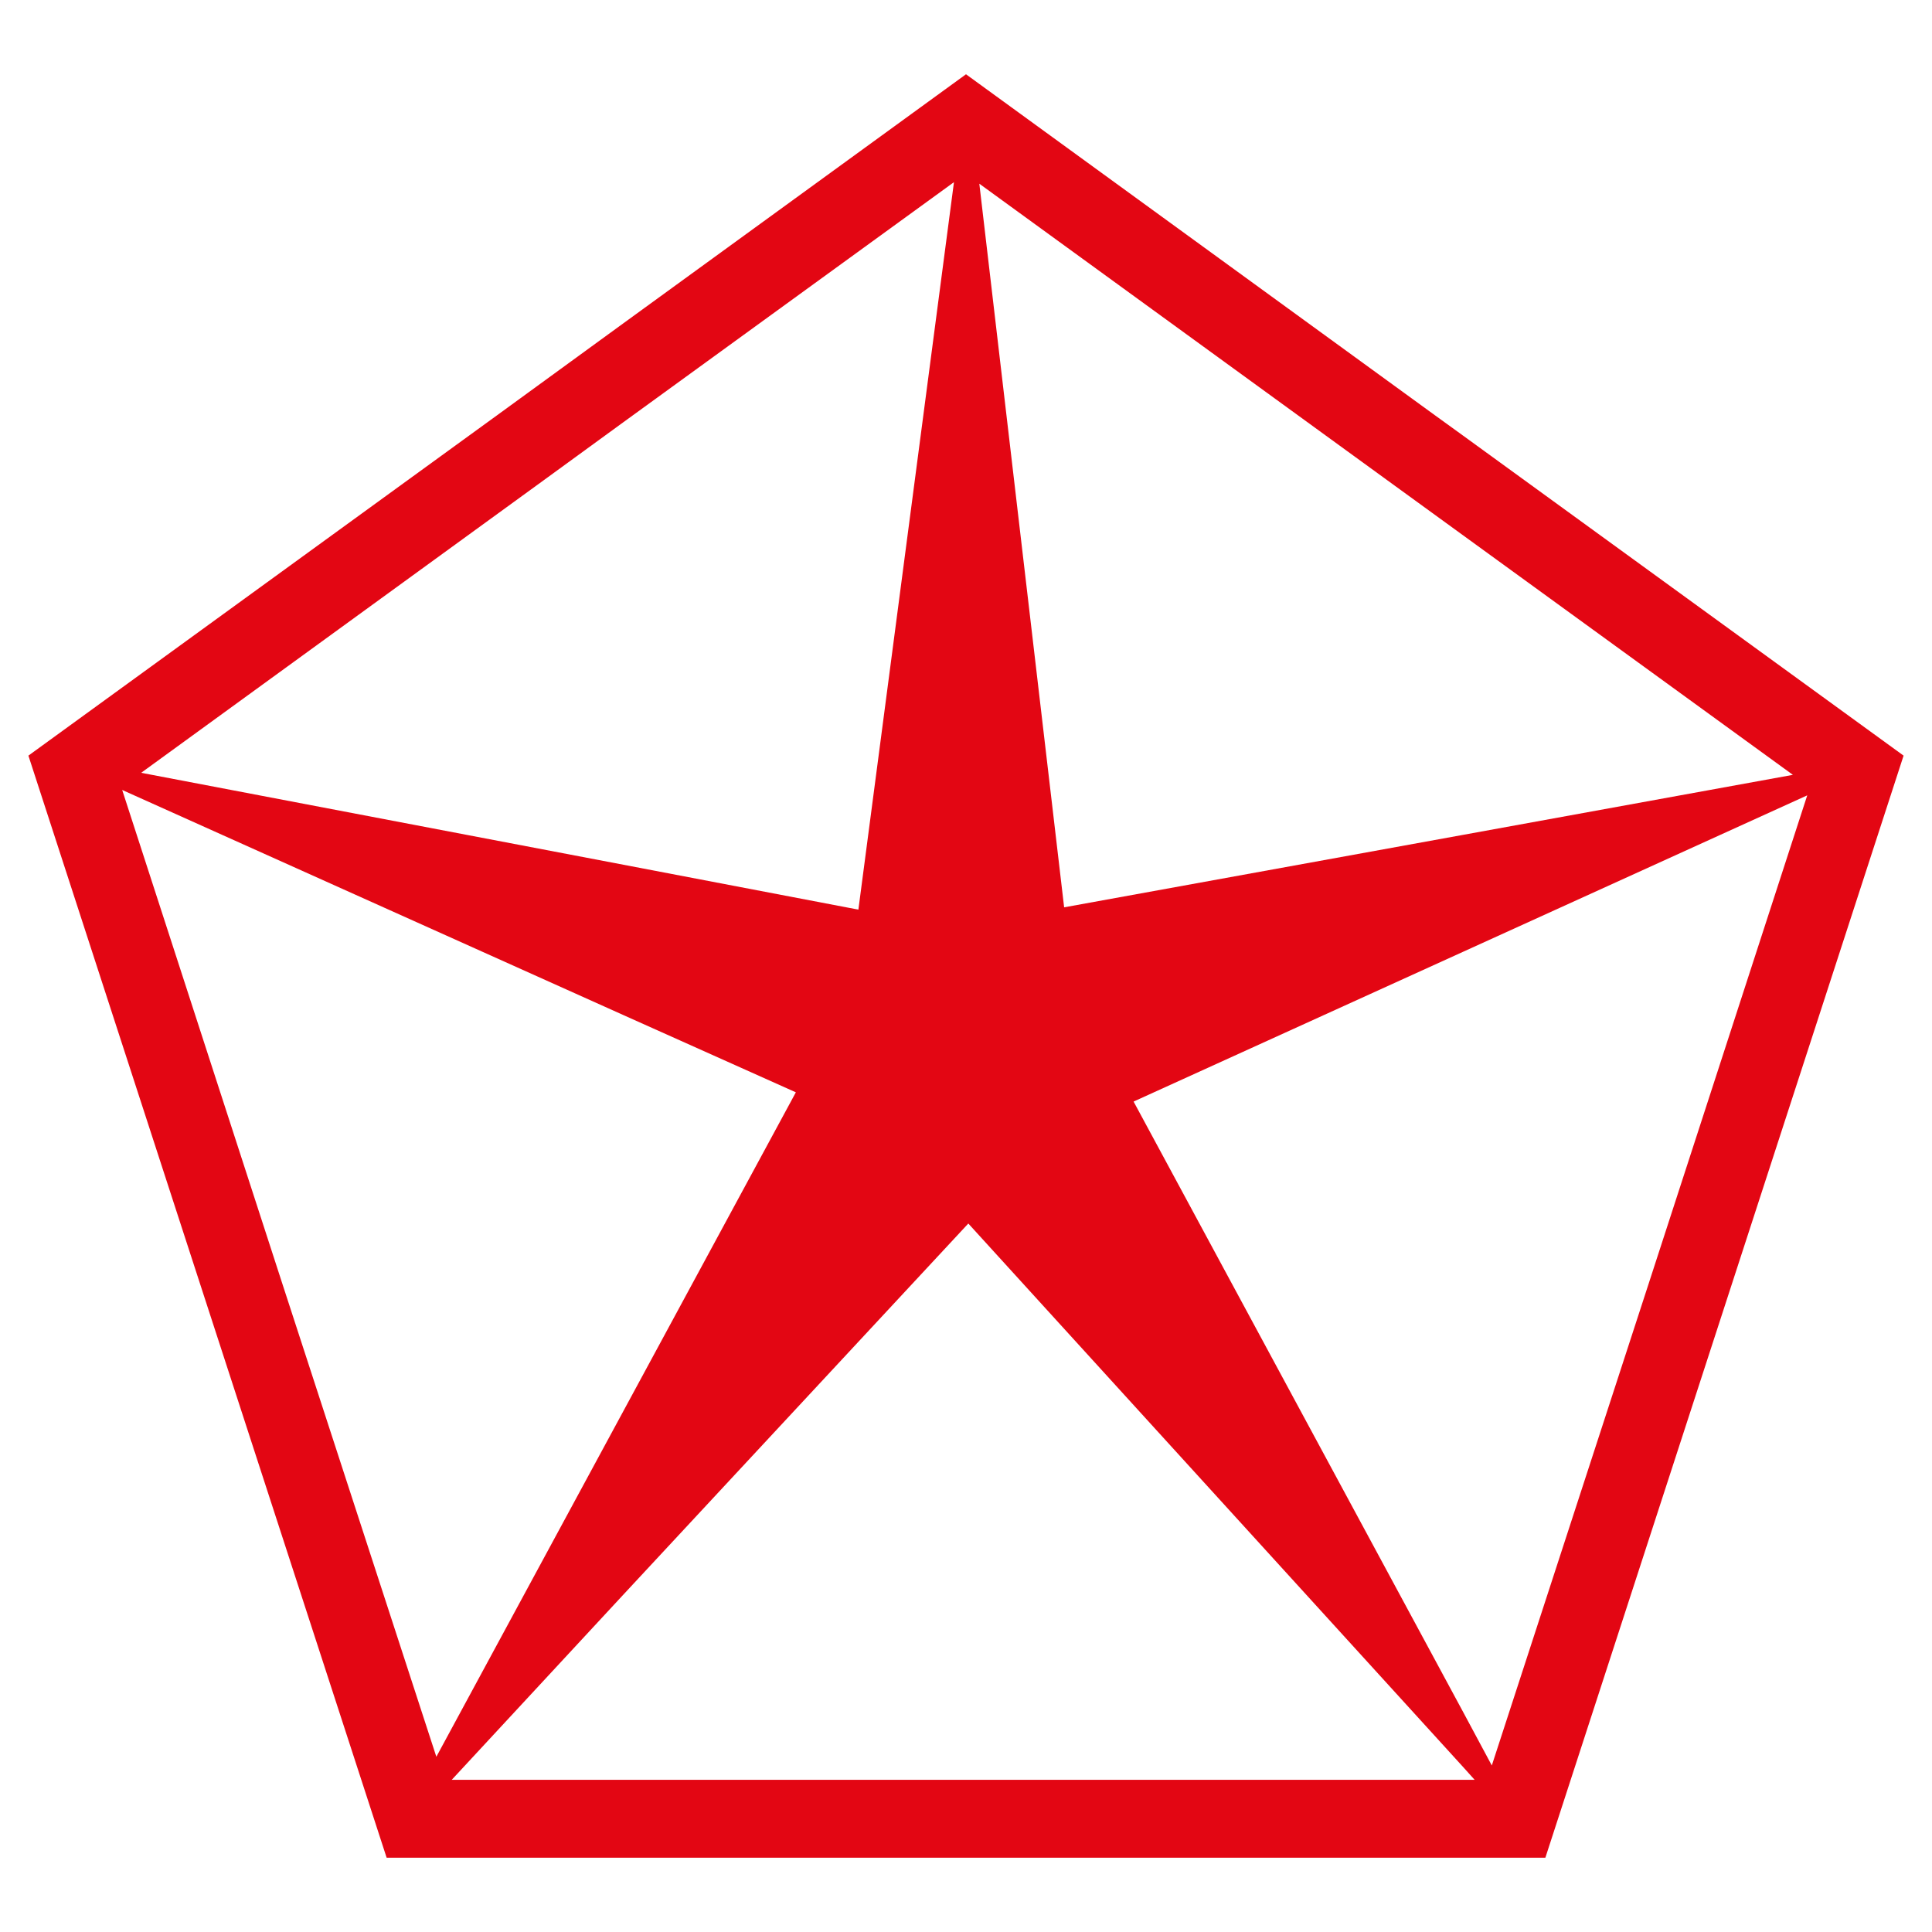
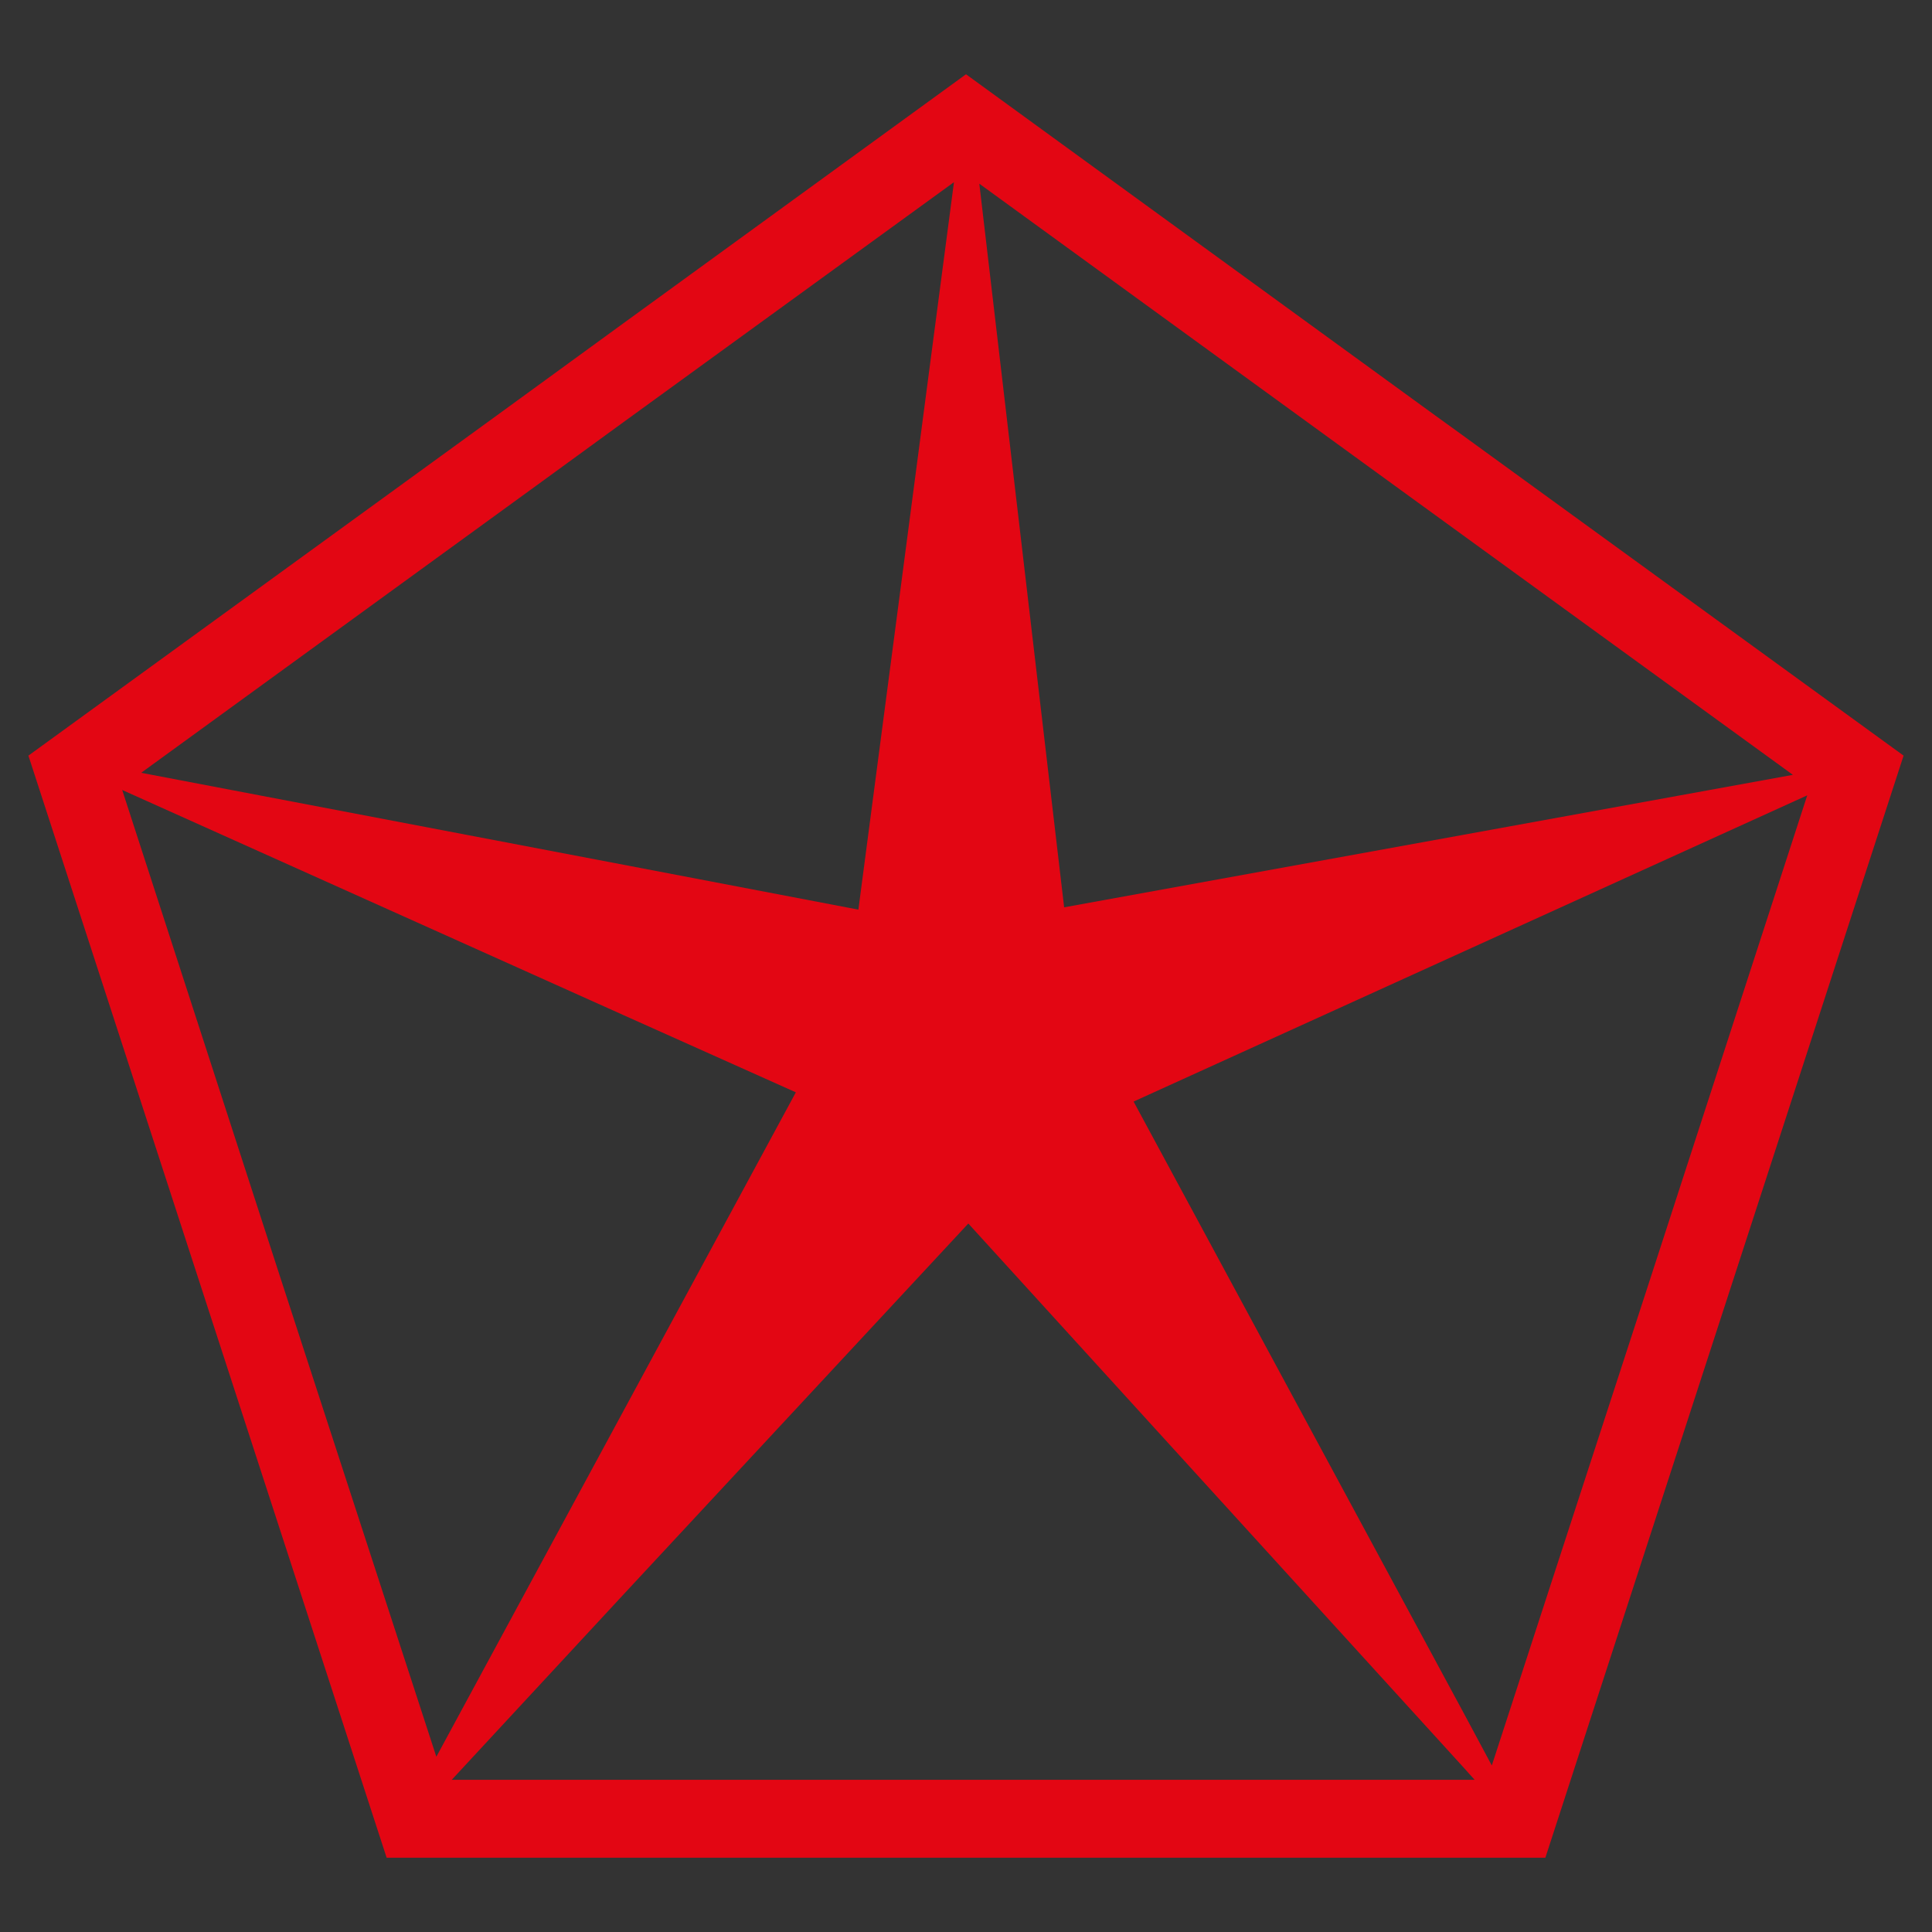
<svg xmlns="http://www.w3.org/2000/svg" xmlns:ns1="http://www.inkscape.org/namespaces/inkscape" xmlns:ns2="http://sodipodi.sourceforge.net/DTD/sodipodi-0.dtd" version="1.1" id="Ebene_1" x="0px" y="0px" width="192.756" height="192.756" viewBox="0 0 192.756 192.756" enable-background="new 0 0 612 792" xml:space="preserve" ns1:version="0.47 r22583" ns2:docname="Chrysler.svg">
  <rect x="0" y="0" width="192.756" height="192.756" fill="#333333" stroke="none" />
  <defs id="defs11">
    <ns1:perspective ns2:type="inkscape:persp3d" ns1:vp_x="0 : 396 : 1" ns1:vp_y="0 : 1000 : 0" ns1:vp_z="612 : 396 : 1" ns1:persp3d-origin="306 : 264 : 1" id="perspective15" />
  </defs>
  <ns2:namedview pagecolor="#ffffff" bordercolor="#666666" borderopacity="1" objecttolerance="10" gridtolerance="10" guidetolerance="10" ns1:pageopacity="0" ns1:pageshadow="2" ns1:window-width="1280" ns1:window-height="962" id="namedview9" showgrid="false" ns1:zoom="1.6856283" ns1:cx="287.69876" ns1:cy="45.286136" ns1:window-x="-8" ns1:window-y="-8" ns1:window-maximized="1" ns1:current-layer="Ebene_1" />
  <g id="g3" transform="translate(-209,-300)">
-     <polygon clip-rule="evenodd" points="209,492.756 209,300 209,300 401.756,300 401.756,492.756 " id="polygon5" style="fill:#ffffff;fill-rule:evenodd" />
    <path clip-rule="evenodd" d="m 355,343.483 -2.863,-2.071 -46.759,-34.002 -34.155,24.824 -12.604,9.178 -46.785,33.977 17.87,54.991 17.871,54.965 h 23.647 34.155 49.623 8.181 l 17.87,-54.965 17.87,-54.991 -43.921,-31.906 0,0 0,0 z m -7.567,4.449 7.567,5.497 32.877,23.878 -32.877,5.982 -39.831,7.235 -8.462,-72.196 40.726,29.604 0,0 0,0 z m -84.212,0 8.002,-5.829 32.954,-23.929 -9.536,72.58 -23.418,-4.474 -48.139,-9.178 40.137,-29.17 0,0 0,0 z m -26.051,80.147 -15.979,-49.264 50.031,22.471 17.18,7.695 -17.18,31.752 -18.688,34.539 -15.364,-47.193 0,0 0,0 z M 355,477.573 h -49.647 -34.13 -17.154 l 17.154,-18.509 34.386,-36.993 49.391,54.25 1.125,1.252 H 355 l 0,0 0,0 z M 373.484,428.079 357.838,476.142 355,470.85 322.098,409.903 355,394.947 l 34.309,-15.595 -15.825,48.727 0,0 0,0 z" id="path7" style="fill:#e30613;fill-rule:evenodd" />
  </g>
</svg>